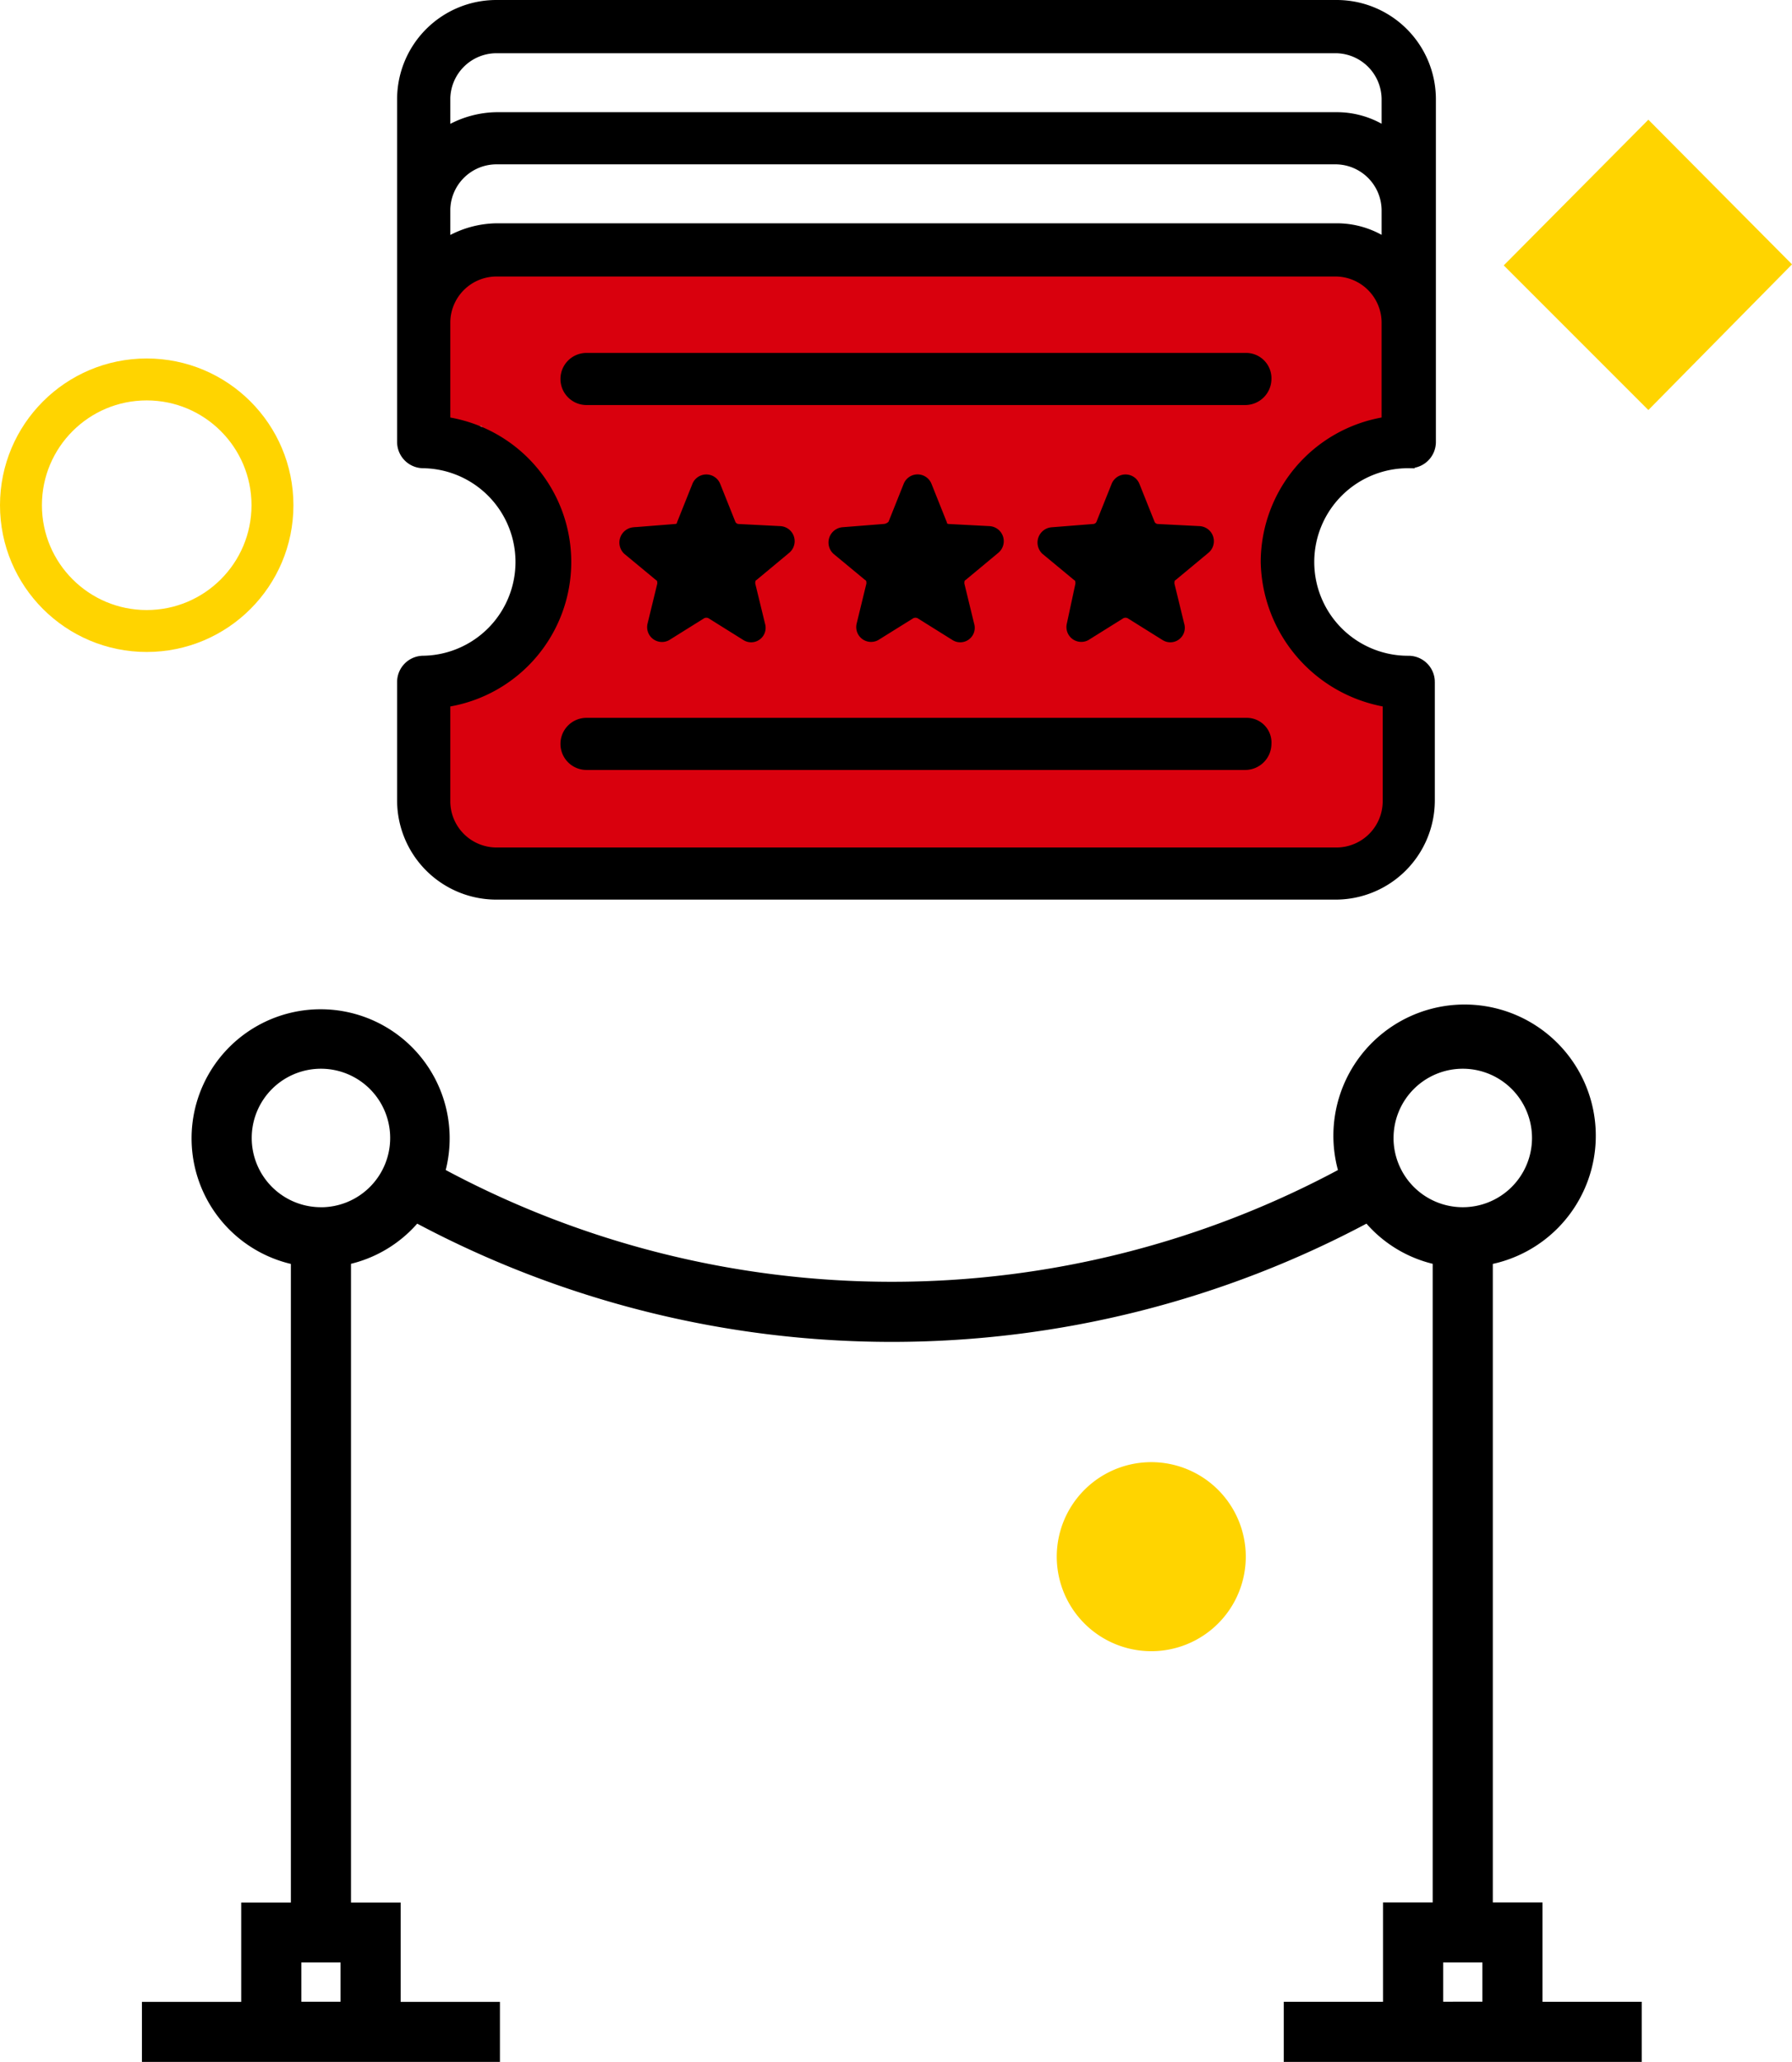
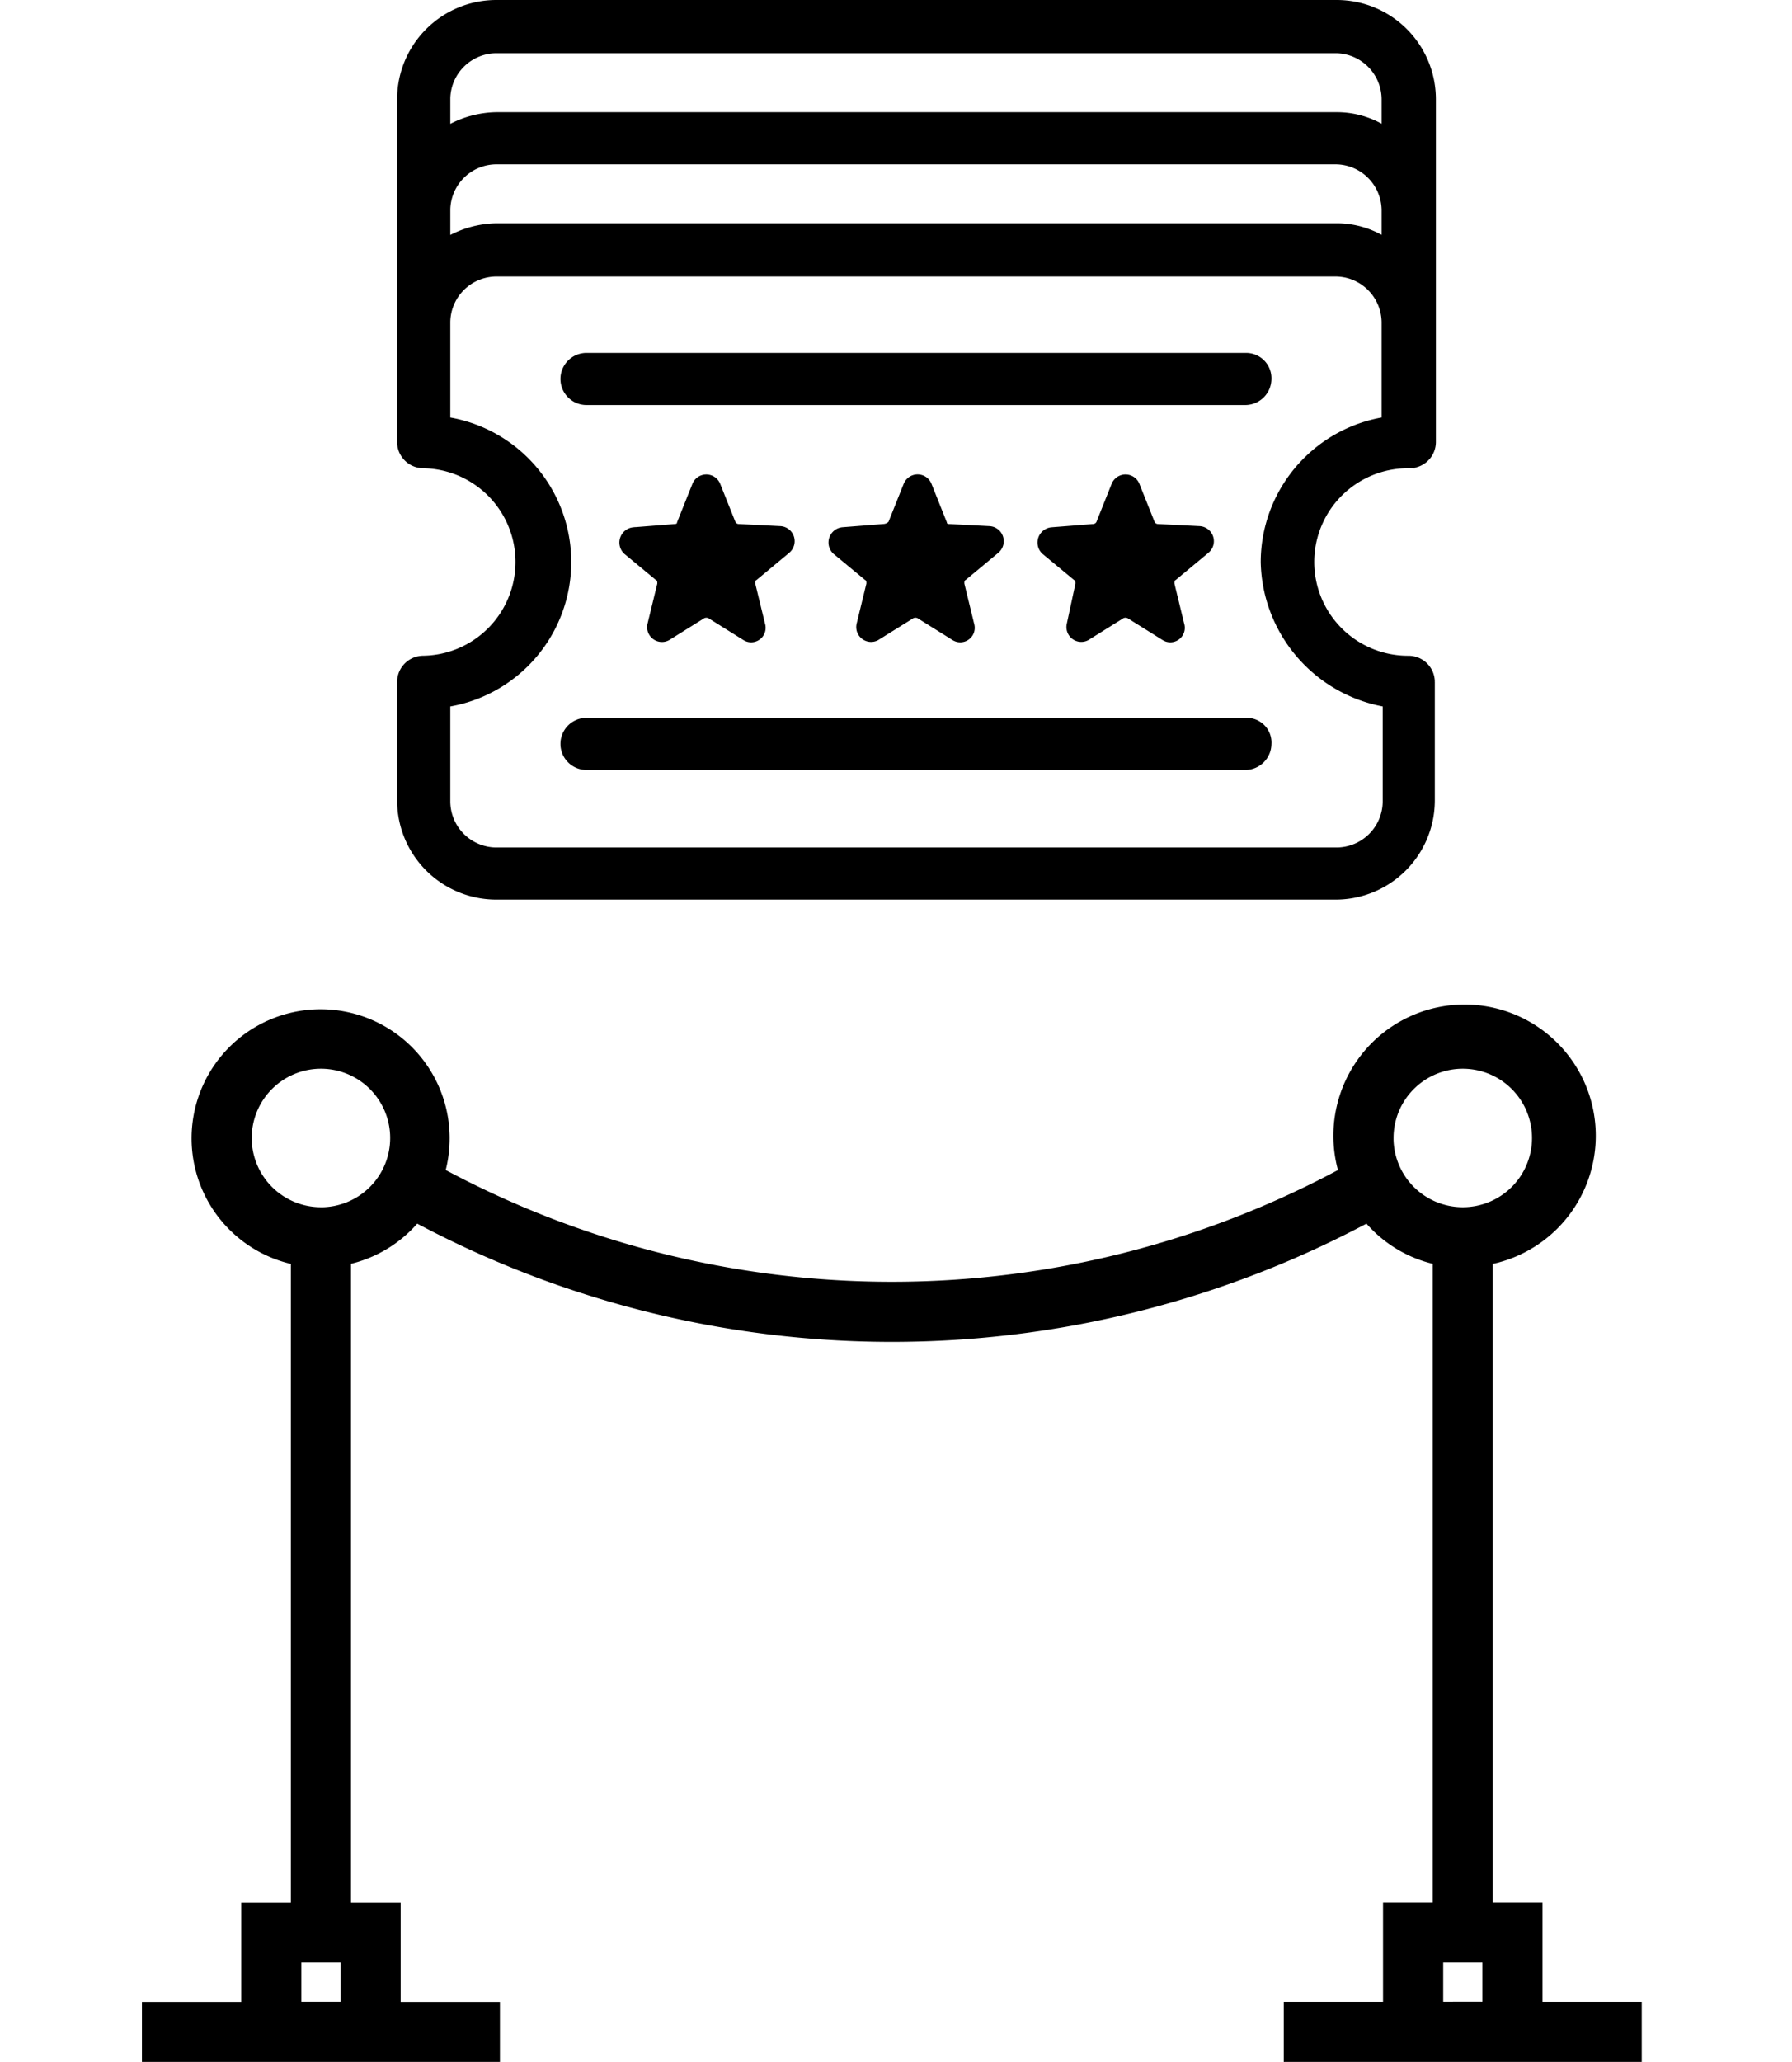
<svg xmlns="http://www.w3.org/2000/svg" width="85.501" height="98.355" viewBox="0 0 85.501 98.355">
  <defs>
    <style>
            .cls-1{fill:#ffd400}.cls-4{stroke:#000;stroke-width:.2px}
        </style>
  </defs>
  <g id="Grupo_4753" transform="translate(-635 -1940.9)">
    <g id="Grupo_4486">
-       <path id="Trazado_1562" d="M424.054 55.2l-6.854-6.9-6.9 6.949 6.9 6.9z" class="cls-1" transform="translate(296.448 1898.31)" />
-       <path id="Trazado_1563" d="M270.517 87.938a4.509 4.509 0 1 0-4.949-4.021 4.511 4.511 0 0 0 4.949 4.021z" class="cls-1" transform="translate(419.877 1931.703)" />
      <g id="Elipse_236" fill="none" stroke="#ffd400" stroke-width="2px" transform="translate(635 1958)">
        <circle cx="7" cy="7" r="7" stroke="none" />
-         <circle cx="7" cy="7" r="6" />
      </g>
-       <path id="Trazado_1580" fill="#d9000d" d="M-784 5205.7h44l1.845 3.458v4.246l-4.429 2.645-1.514 3.928 1.514 3.7 4.429 2.438v5.49l-1.845 3.091h-44l-1.514-3.091v-5.49l5.544-2.437v-3.7l-2.434-6.573h-3.109z" transform="translate(1440.388 -3252.168)" />
      <g id="Grupo_4457" transform="translate(642.022 1941)">
        <g id="noun_Ticket_3406775" transform="translate(12.025)">
          <g id="Grupo_4454">
            <path id="Trazado_1536" d="M30.852 56.009a.62.62 0 0 0-.364-1.091l-1.975-.1a.286.286 0 0 1-.26-.156l-.727-1.819a.614.614 0 0 0-1.143 0l-.727 1.819c0 .1-.1.156-.208.156l-1.975.156a.632.632 0 0 0-.364 1.091l1.507 1.247c.1.052.1.156.1.26l-.468 1.923a.608.608 0 0 0 .883.675l1.669-1.043a.331.331 0 0 1 .312 0l1.663 1.039a.591.591 0 0 0 .883-.675l-.468-1.923c0-.1 0-.208.1-.26z" class="cls-4" transform="translate(-12.302 -29.821)" />
            <path id="Trazado_1537" d="M50.052 56.009a.62.62 0 0 0-.364-1.091l-1.923-.1c-.1 0-.208-.052-.208-.156l-.727-1.822a.614.614 0 0 0-1.143 0l-.727 1.819a.449.449 0 0 1-.312.156l-1.975.156a.632.632 0 0 0-.364 1.091l1.507 1.247c.1.052.1.156.1.26l-.468 1.923a.608.608 0 0 0 .883.675L46 59.127a.331.331 0 0 1 .312 0l1.663 1.039a.591.591 0 0 0 .883-.675l-.468-1.923c0-.1 0-.208.1-.26z" class="cls-4" transform="translate(-21.525 -29.821)" />
            <path id="Trazado_1538" d="M69.3 56.009a.62.62 0 0 0-.364-1.091l-1.975-.1a.286.286 0 0 1-.26-.156l-.727-1.819a.614.614 0 0 0-1.143 0l-.727 1.819a.286.286 0 0 1-.26.156l-1.975.156a.632.632 0 0 0-.364 1.091l1.507 1.247c.1.052.1.156.1.26l-.412 1.919a.608.608 0 0 0 .883.675l1.663-1.039a.331.331 0 0 1 .312 0l1.663 1.039a.591.591 0 0 0 .883-.675l-.468-1.923c0-.1 0-.208.1-.26z" class="cls-4" transform="translate(-30.748 -29.821)" />
            <path id="Trazado_1539" d="M50.72 31.035a1.153 1.153 0 0 0 1.143-1.143V13.525A4.635 4.635 0 0 0 47.239 8.9H7.125A4.635 4.635 0 0 0 2.5 13.525v16.367a1.153 1.153 0 0 0 1.143 1.143 4.573 4.573 0 0 1 0 9.145A1.153 1.153 0 0 0 2.5 41.324v5.664a4.635 4.635 0 0 0 4.625 4.625h40.062a4.635 4.635 0 0 0 4.625-4.625v-5.664a1.153 1.153 0 0 0-1.143-1.143 4.573 4.573 0 1 1 .052-9.145zM4.838 13.525a2.307 2.307 0 0 1 2.286-2.286h40.063a2.307 2.307 0 0 1 2.286 2.286v1.351a4.317 4.317 0 0 0-2.286-.624H7.125a4.848 4.848 0 0 0-2.286.624v-1.351zm0 5.3a2.307 2.307 0 0 1 2.286-2.286h40.063a2.307 2.307 0 0 1 2.286 2.286v1.351a4.317 4.317 0 0 0-2.286-.624H7.125a4.848 4.848 0 0 0-2.286.624v-1.351zm44.687 23.59v4.625a2.307 2.307 0 0 1-2.286 2.286H7.125a2.307 2.307 0 0 1-2.287-2.286v-4.625a6.9 6.9 0 0 0 0-13.614v-4.624a2.307 2.307 0 0 1 2.287-2.287h40.062a2.307 2.307 0 0 1 2.286 2.286V28.8a6.921 6.921 0 0 0-5.768 6.807 7.059 7.059 0 0 0 5.82 6.808z" class="cls-4" transform="translate(-2.5 -8.9)" />
            <path id="Trazado_1540" d="M50.132 41.3H18.643a1.143 1.143 0 0 0 0 2.286H50.08a1.153 1.153 0 0 0 1.143-1.143 1.11 1.11 0 0 0-1.091-1.143z" class="cls-4" transform="translate(-9.706 -24.465)" />
            <path id="Trazado_1541" d="M50.132 74.8H18.643a1.143 1.143 0 1 0 0 2.286H50.08a1.153 1.153 0 0 0 1.143-1.143 1.078 1.078 0 0 0-1.091-1.143z" class="cls-4" transform="translate(-9.706 -40.558)" />
          </g>
        </g>
        <g id="noun_divider_486014" transform="translate(0 48.263)">
          <g id="Grupo_4456">
            <g id="Grupo_4455">
              <path id="Trazado_1542" stroke="#000" stroke-width="0.5px" d="M456.323 428.636h-2.369v-30.913a6.01 6.01 0 1 0-6.843-4.148 45.412 45.412 0 0 1-43.16 0 5.907 5.907 0 1 0-6.845 4.152v30.914h-2.369v4.737H390v2.369h16.581v-2.369h-4.737v-4.737h-2.369v-30.918a5.9 5.9 0 0 0 3.349-2.032 48.03 48.03 0 0 0 45.412 0 5.883 5.883 0 0 0 3.349 2.032v30.914h-2.369v4.737h-4.737v2.369h16.581v-2.369h-4.737zm-56.848 4.737h-2.369V431h2.369zm-1.184-37.9a3.553 3.553 0 1 1 3.553-3.553 3.554 3.554 0 0 1-3.554 3.555zm50.927-3.553a3.553 3.553 0 1 1 3.553 3.553 3.554 3.554 0 0 1-3.554-3.551zm2.369 41.452V431h2.369v2.369z" transform="translate(-390 -386)" />
            </g>
          </g>
        </g>
      </g>
    </g>
  </g>
</svg>